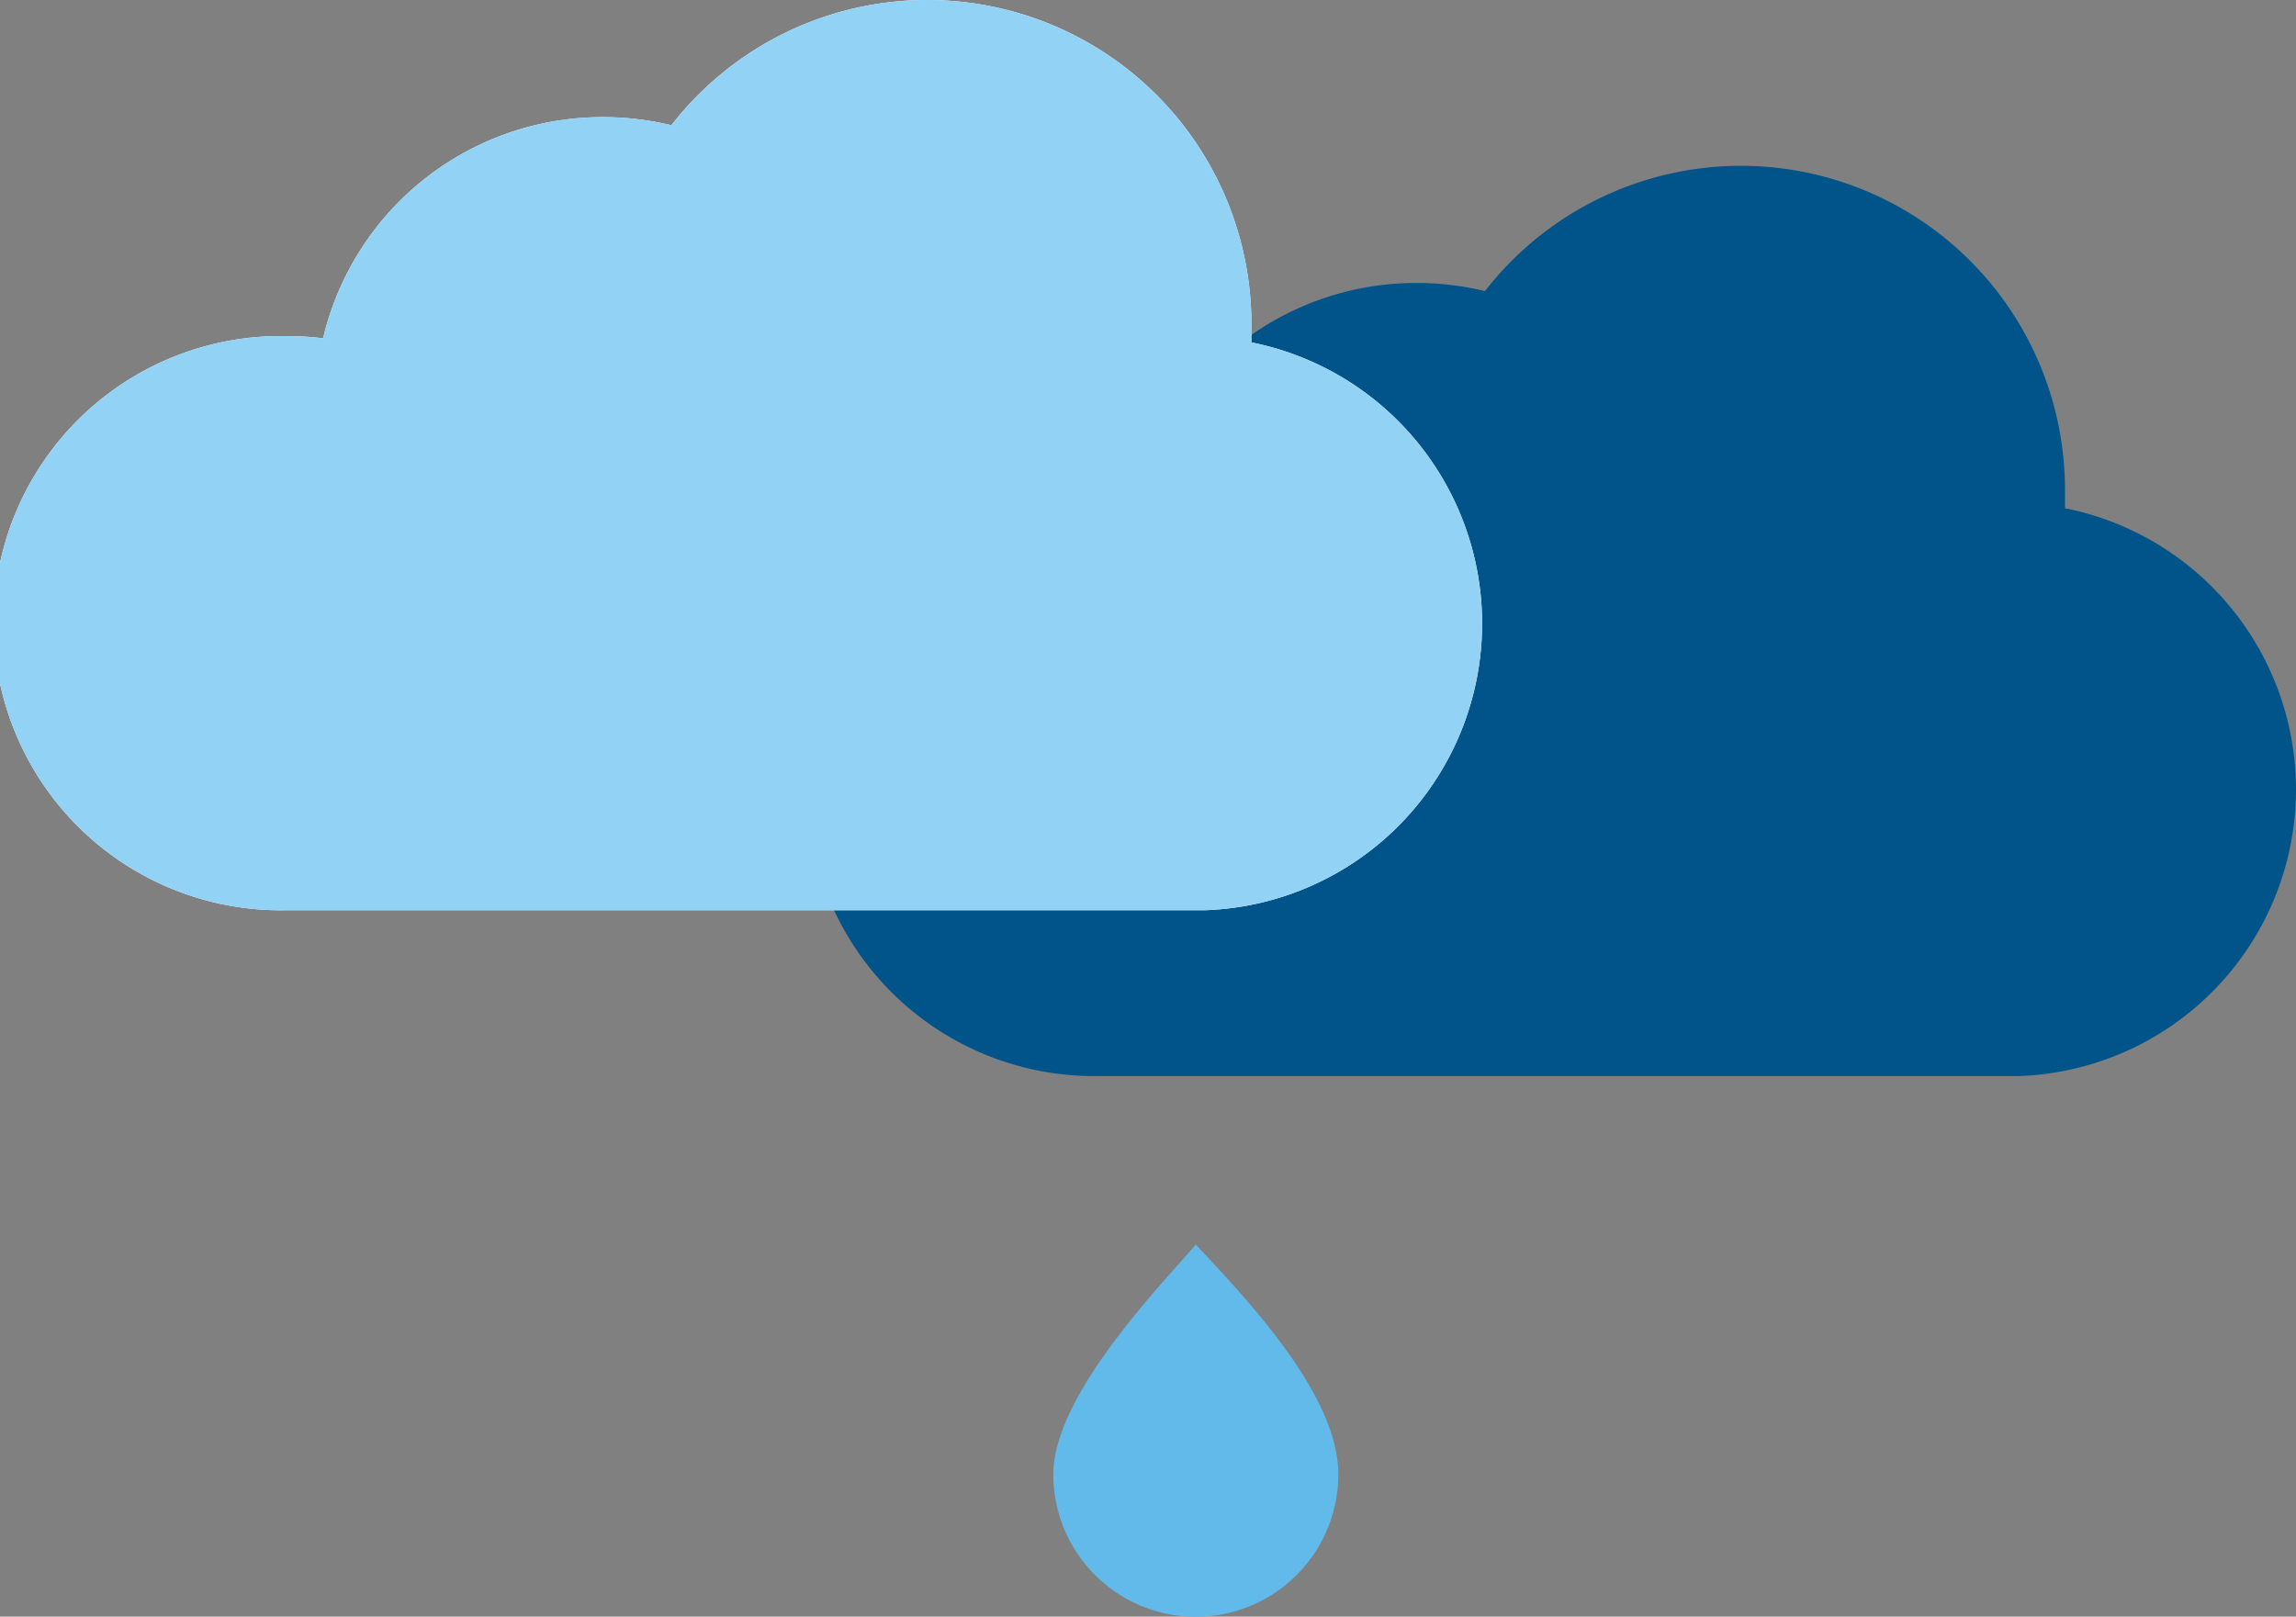
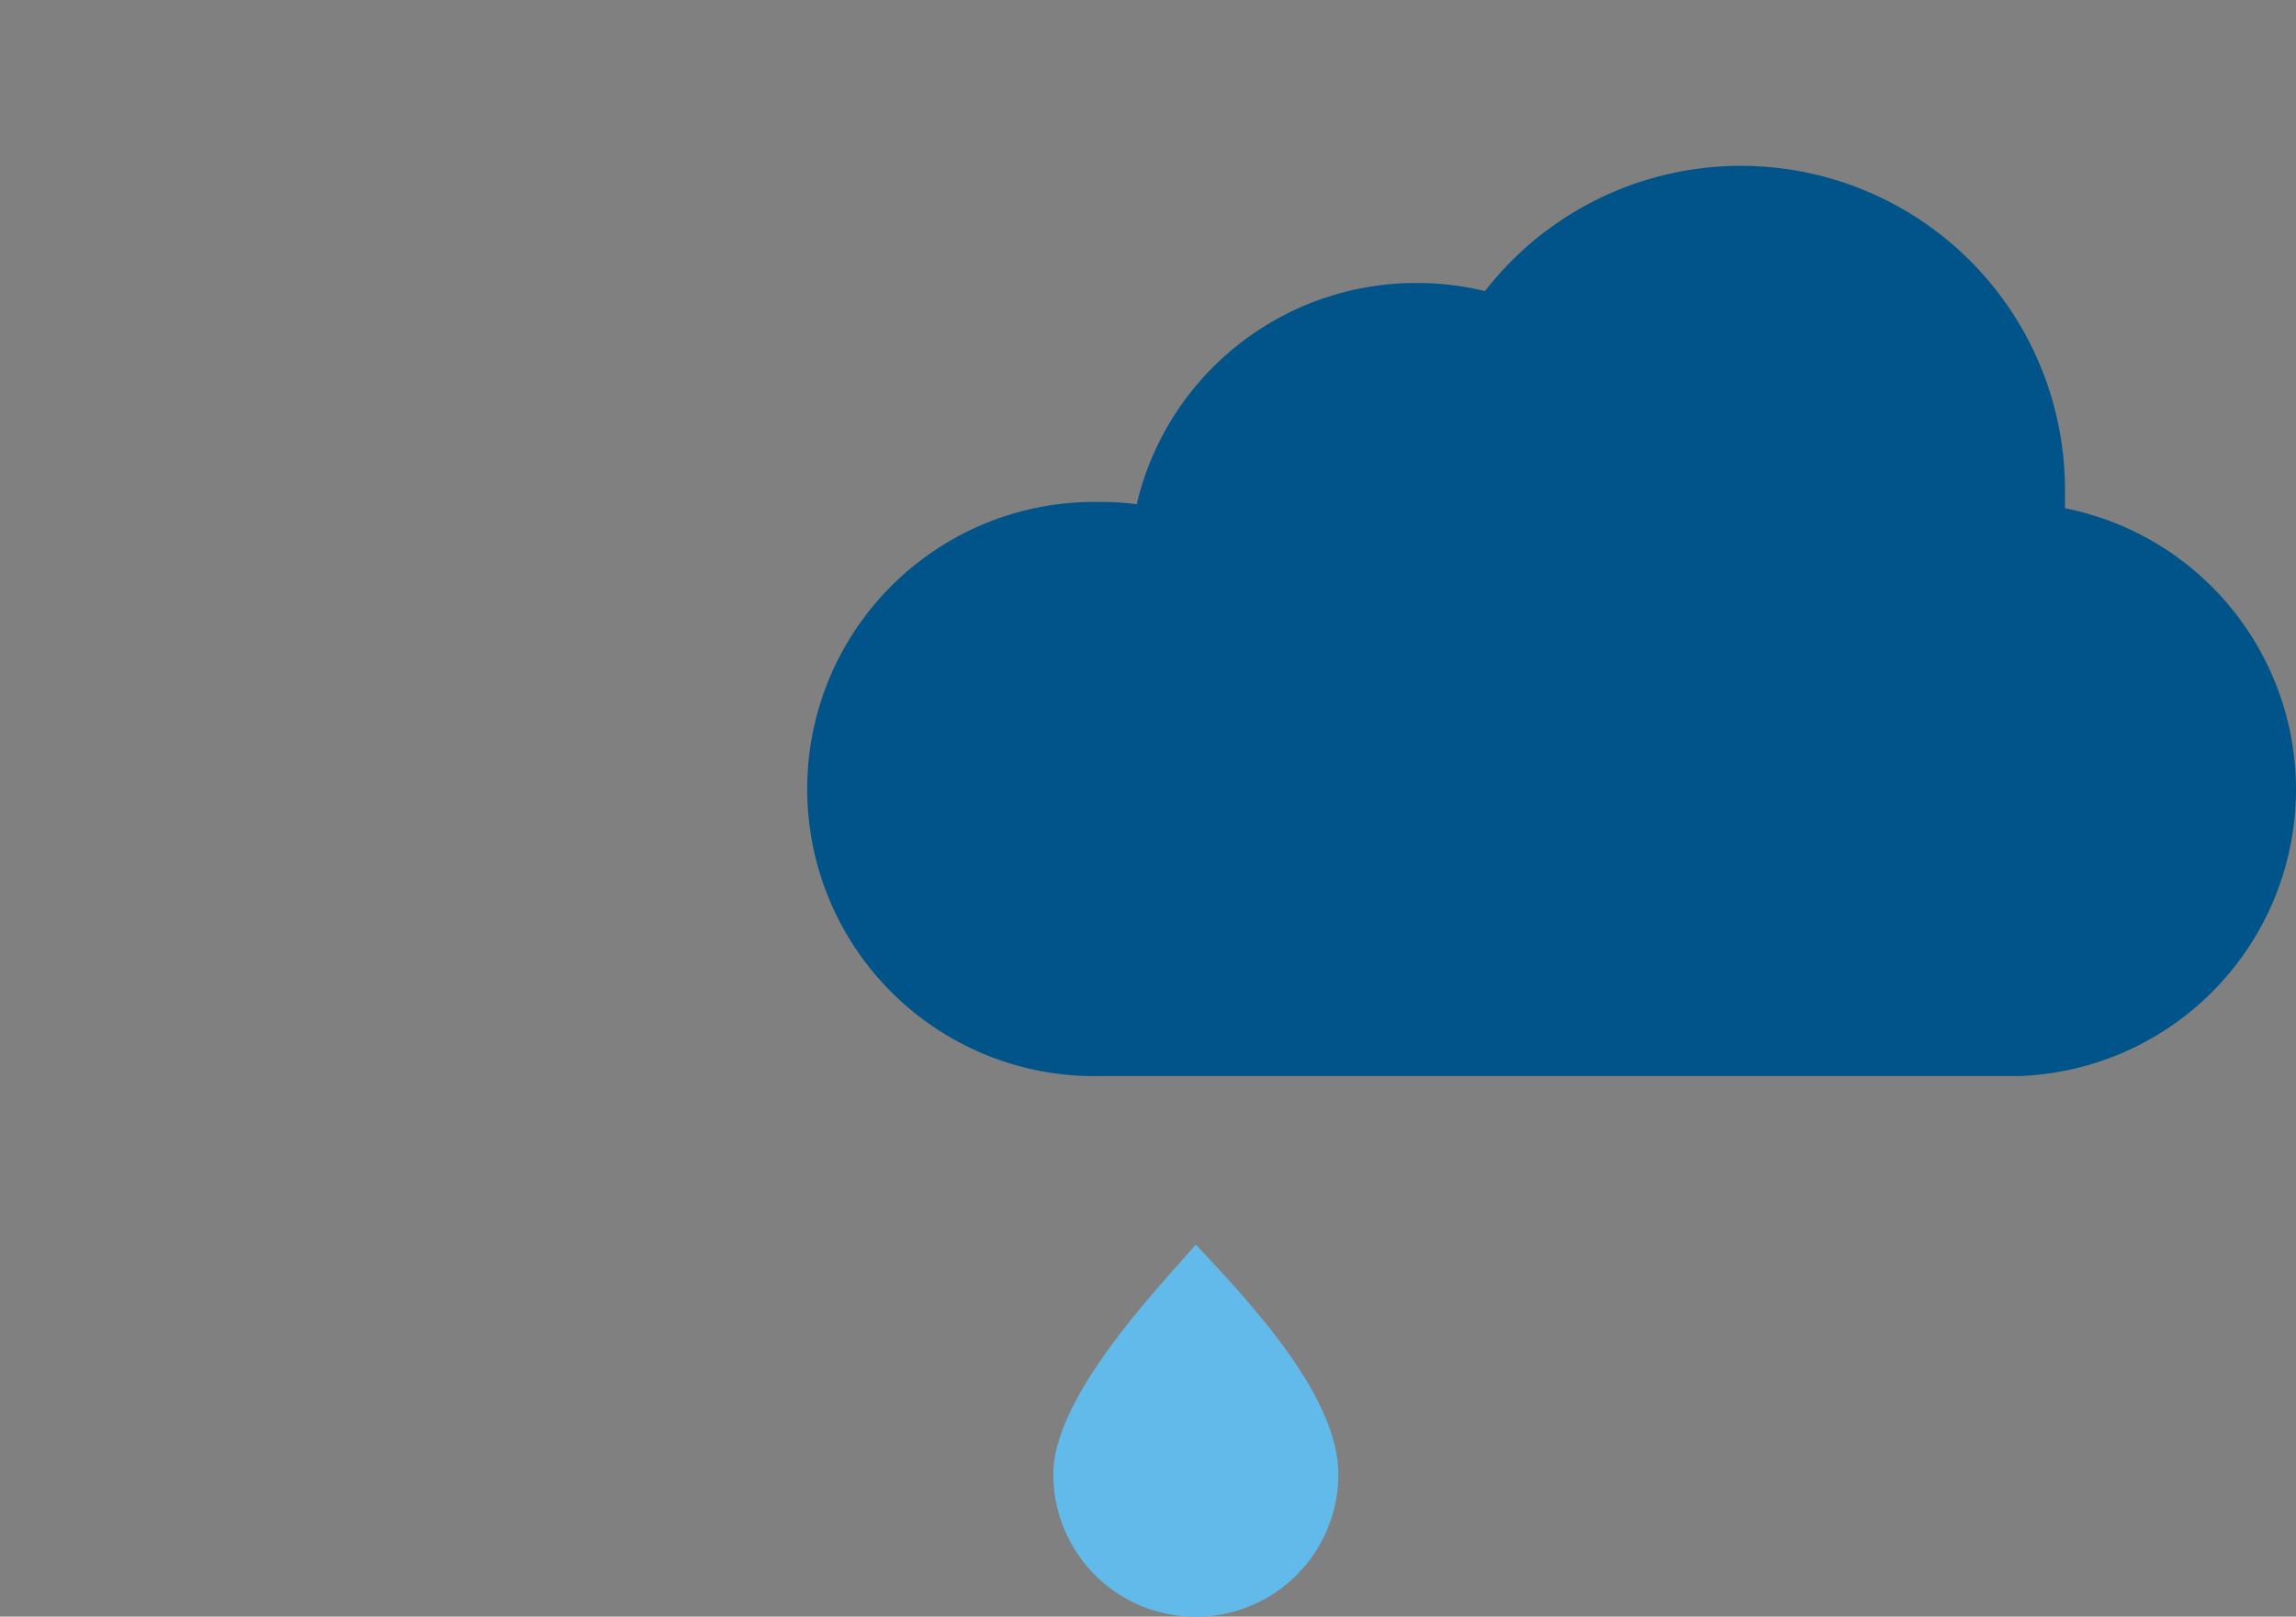
<svg xmlns="http://www.w3.org/2000/svg" viewBox="0 0 161.11 113.46">
  <rect x="0" y="0" width="161.11" height="113.46" fill="#808080" stroke="none" />
  <defs>
    <style>.cls-1{fill:#005489;}.cls-2{fill:#fff;}.cls-3{fill:#92d2f4;}.cls-4{fill:#62baea;}</style>
  </defs>
  <title>pluie_5</title>
  <g id="Calque_2" data-name="Calque 2">
    <g id="Calque_1-2" data-name="Calque 1">
      <path class="cls-1" d="M161.11,55.39a20.14,20.14,0,0,1-19.42,20.13c-.24,0-.49,0-.73,0H77.24a20.15,20.15,0,1,1,0-40.29,19.66,19.66,0,0,1,2.56.16.75.75,0,0,1,0-.16A20.14,20.14,0,0,1,99.41,19.86a20.4,20.4,0,0,1,4.79.57,22.74,22.74,0,0,1,40.7,14c0,.42,0,.83,0,1.24A20.14,20.14,0,0,1,161.11,55.39Z" />
-       <path class="cls-2" d="M104,43.75A20.14,20.14,0,0,1,84.6,63.88c-.24,0-.49,0-.73,0H20.15a20.15,20.15,0,1,1,0-40.29,19.66,19.66,0,0,1,2.56.16.75.75,0,0,1,0-.16A20.14,20.14,0,0,1,42.32,8.22a20.4,20.4,0,0,1,4.79.57,22.74,22.74,0,0,1,40.7,14c0,.42,0,.83,0,1.24A20.14,20.14,0,0,1,104,43.75Z" />
-       <path class="cls-3" d="M104,43.75A20.14,20.14,0,0,1,84.6,63.88c-.24,0-.49,0-.73,0H20.15a20.15,20.15,0,1,1,0-40.29,19.66,19.66,0,0,1,2.56.16.75.75,0,0,1,0-.16A20.14,20.14,0,0,1,42.32,8.22a20.4,20.4,0,0,1,4.79.57,22.74,22.74,0,0,1,40.7,14c0,.42,0,.83,0,1.24A20.14,20.14,0,0,1,104,43.75Z" />
      <path class="cls-4" d="M93.91,103.47a10,10,0,1,1-20,0c0-5.51,7.49-13.21,10-16.12C87.78,91.47,93.91,98,93.91,103.47Z" />
    </g>
  </g>
</svg>